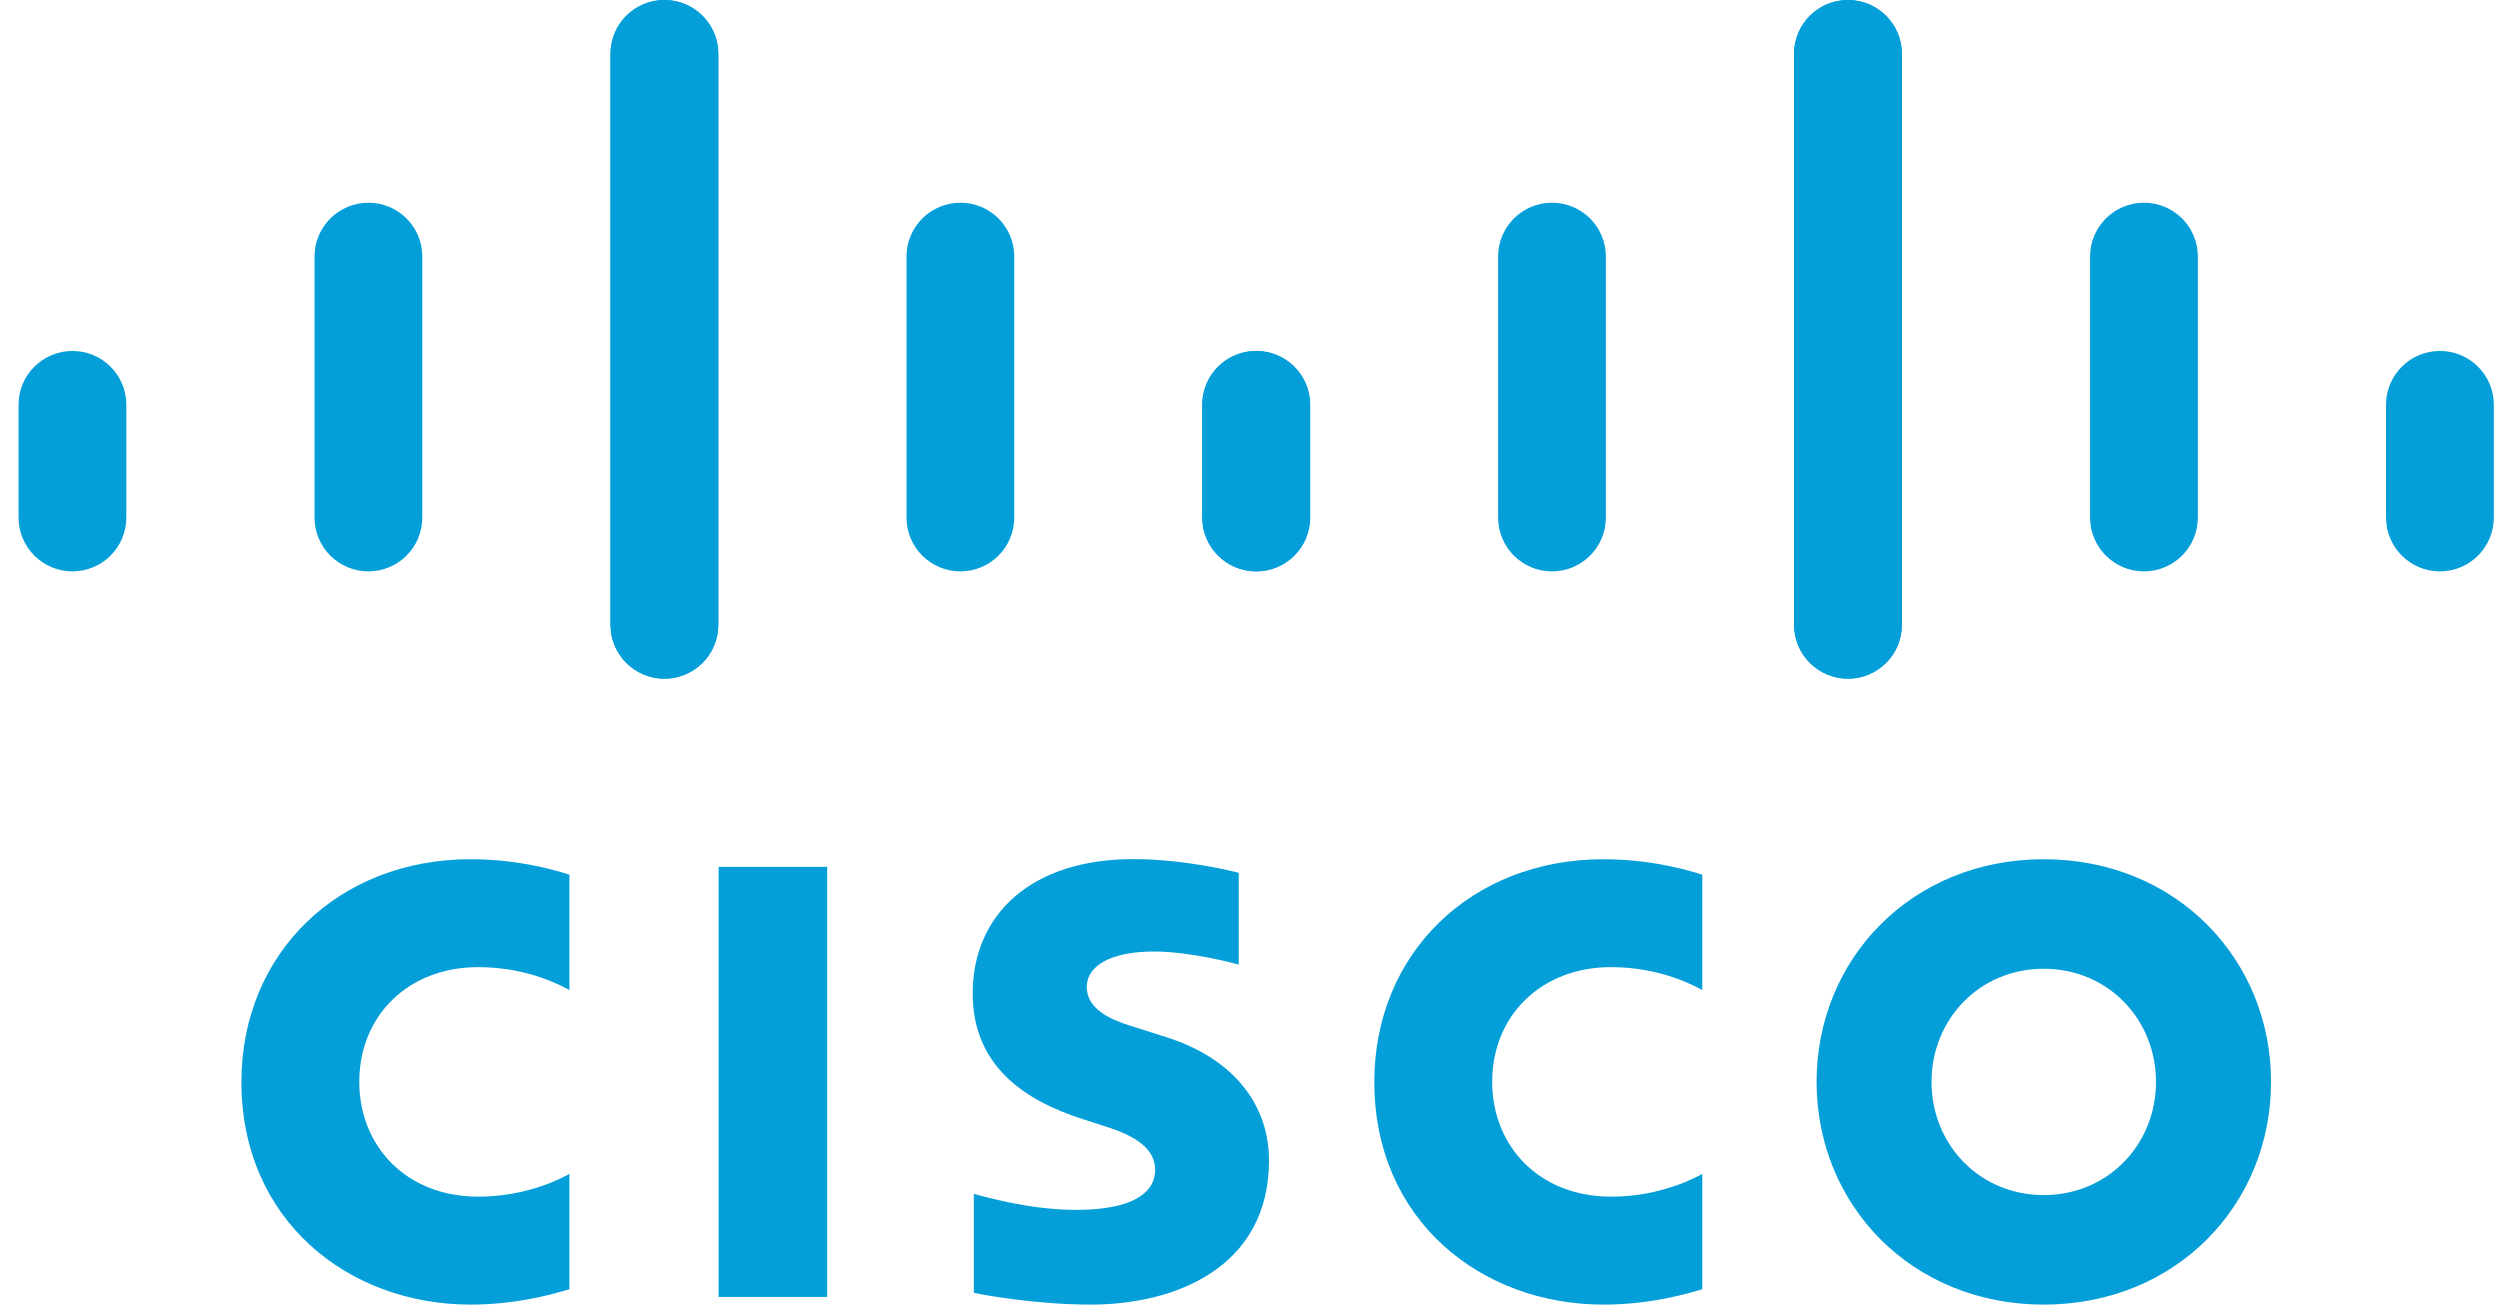
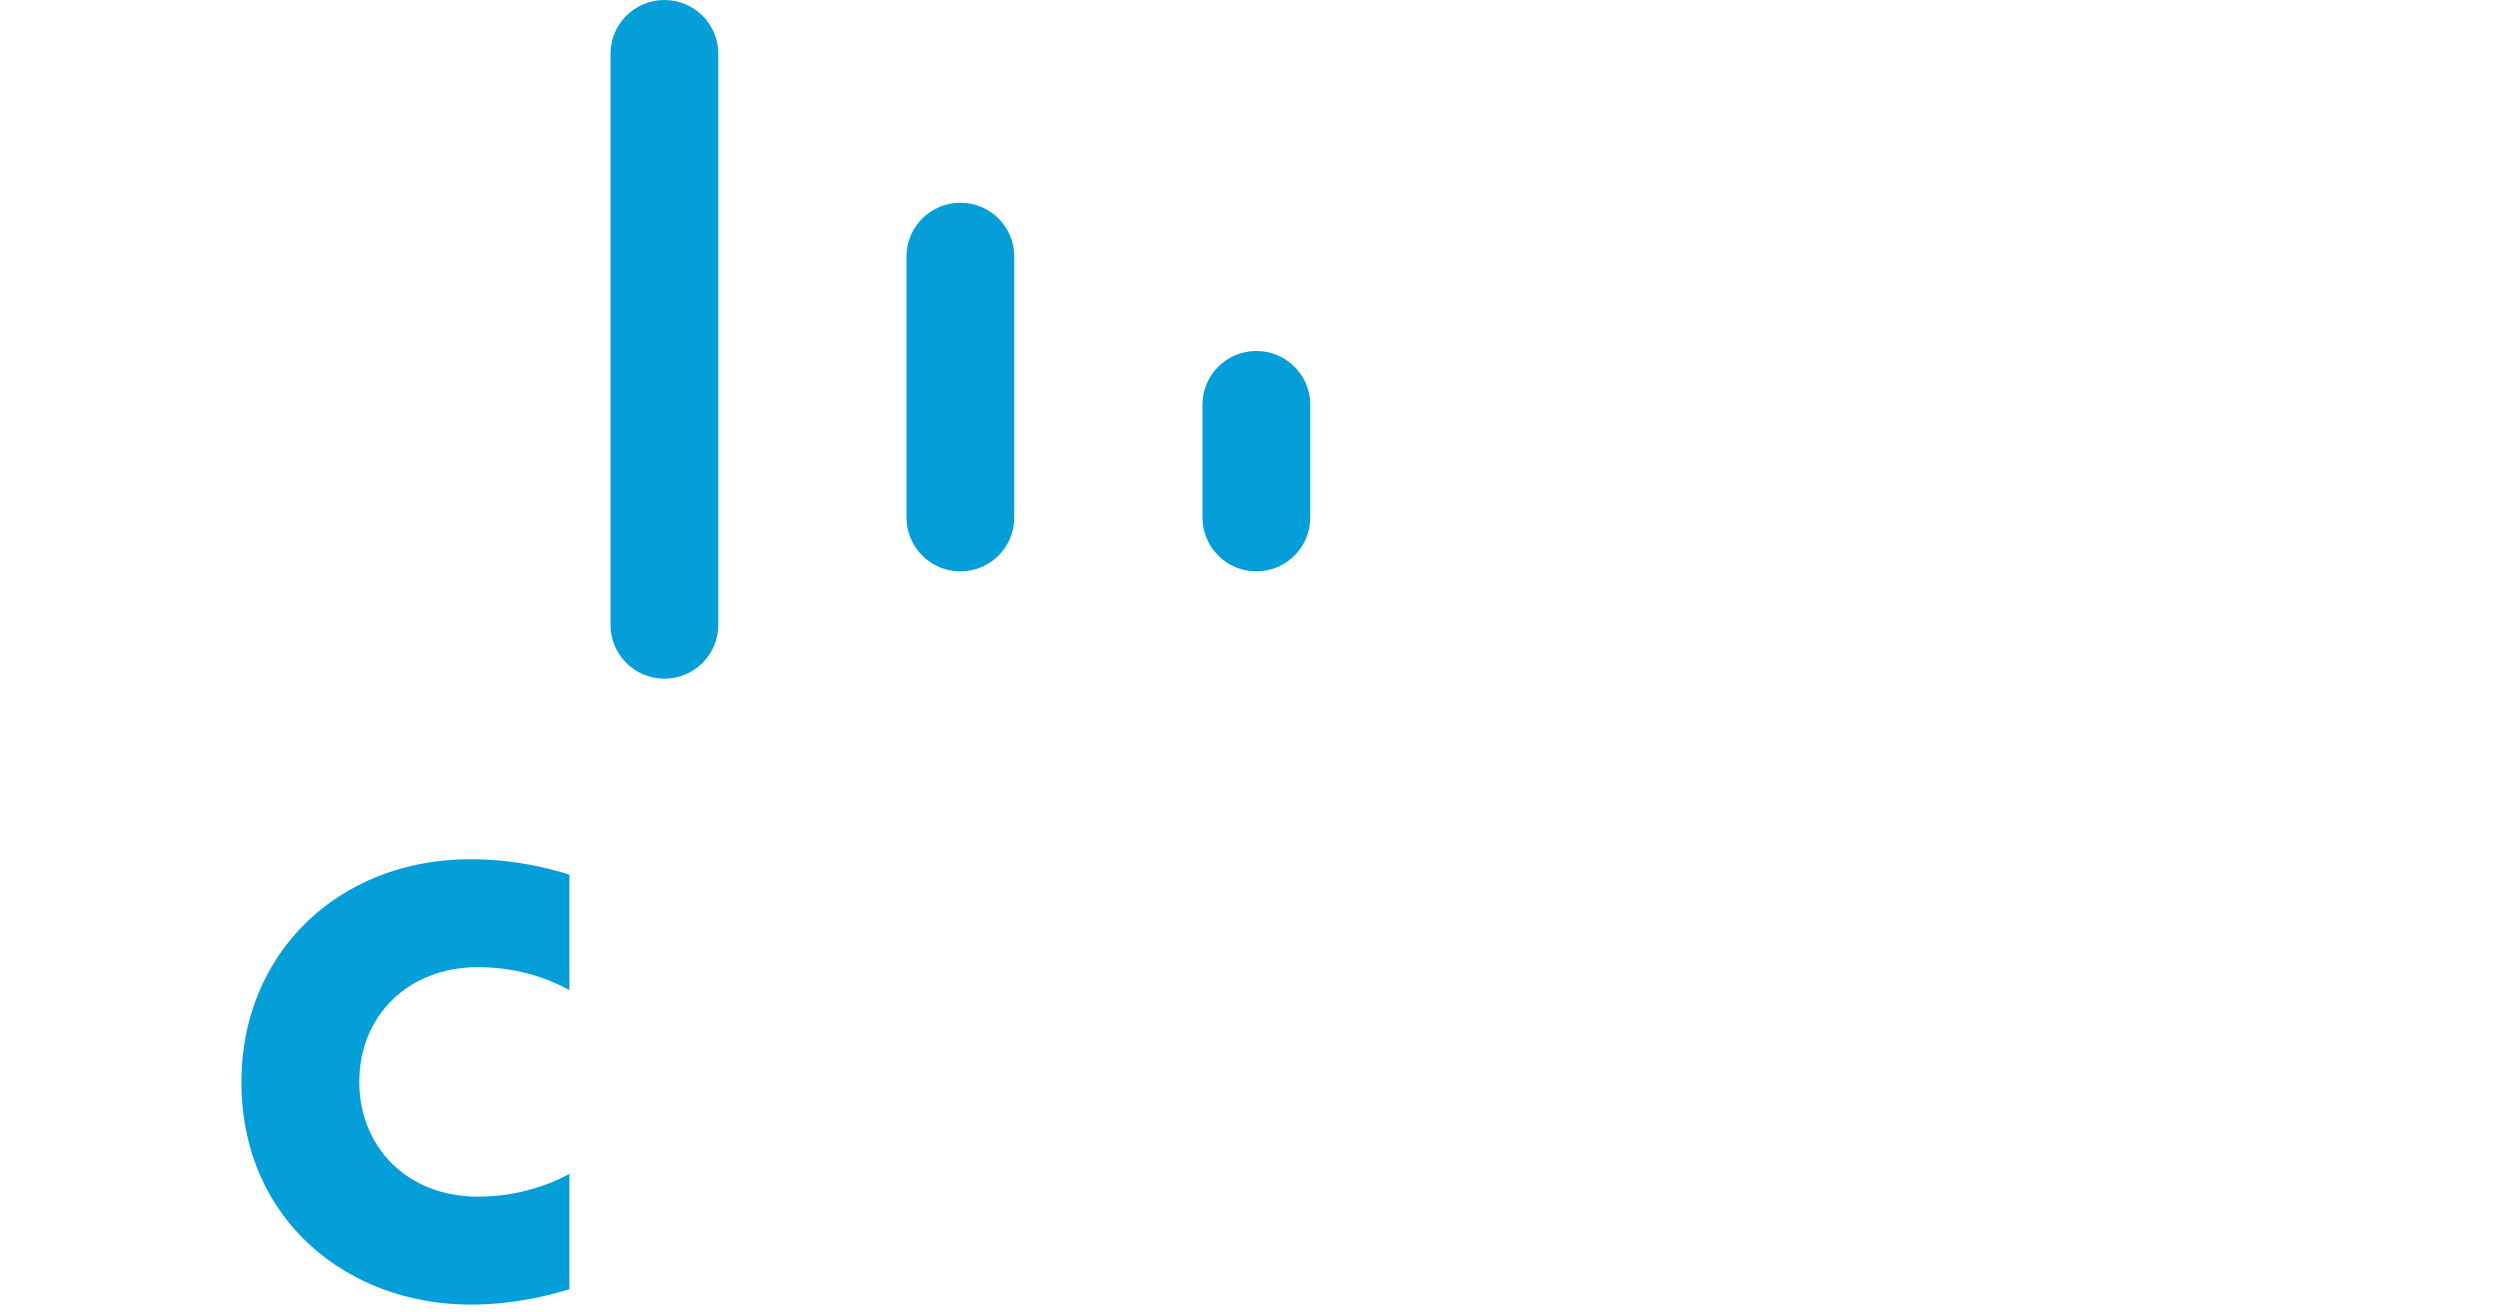
<svg xmlns="http://www.w3.org/2000/svg" width="101" height="53" viewBox="0 0 101 53" fill="none">
  <g id="Cisco_logo_blue_2016 1">
-     <path id="path10" d="M50.046 35.261C49.916 35.226 47.907 34.708 45.772 34.708C41.731 34.708 39.297 36.89 39.297 40.14C39.297 43.017 41.333 44.452 43.776 45.223C44.047 45.313 44.446 45.438 44.712 45.526C45.799 45.868 46.667 46.376 46.667 47.257C46.667 48.241 45.664 48.879 43.483 48.879C41.566 48.879 39.729 48.331 39.342 48.233V52.232C39.557 52.278 41.741 52.706 44.074 52.706C47.43 52.706 51.268 51.24 51.268 46.875C51.268 44.758 49.972 42.809 47.126 41.904L45.916 41.519C45.194 41.291 43.906 40.922 43.906 39.865C43.906 39.029 44.861 38.441 46.619 38.441C48.135 38.441 49.981 38.95 50.046 38.971V35.261ZM87.102 43.707C87.102 46.235 85.166 48.281 82.567 48.281C79.966 48.281 78.034 46.235 78.034 43.707C78.034 41.184 79.966 39.138 82.567 39.138C85.166 39.138 87.102 41.184 87.102 43.707ZM82.567 34.713C77.223 34.713 73.39 38.744 73.39 43.707C73.39 48.678 77.223 52.706 82.567 52.706C87.911 52.706 91.75 48.678 91.75 43.707C91.75 38.744 87.911 34.713 82.567 34.713ZM33.417 52.397H29.032V35.021H33.417" fill="#049FD9" />
    <path id="path12" d="M23.005 35.336C22.593 35.213 21.069 34.713 19.006 34.713C13.67 34.713 9.753 38.517 9.753 43.707C9.753 49.306 14.077 52.706 19.006 52.706C20.965 52.706 22.46 52.242 23.005 52.087V47.423C22.816 47.528 21.383 48.345 19.321 48.345C16.399 48.345 14.515 46.289 14.515 43.707C14.515 41.046 16.481 39.072 19.321 39.072C21.418 39.072 22.828 39.908 23.005 40" fill="#049FD9" />
-     <path id="use14" d="M68.773 35.336C68.361 35.213 66.838 34.713 64.775 34.713C59.439 34.713 55.522 38.517 55.522 43.707C55.522 49.306 59.846 52.706 64.775 52.706C66.733 52.706 68.228 52.242 68.773 52.087V47.423C68.585 47.528 67.151 48.345 65.089 48.345C62.168 48.345 60.284 46.289 60.284 43.707C60.284 41.046 62.25 39.072 65.089 39.072C67.187 39.072 68.597 39.908 68.773 40" fill="#049FD9" />
    <g id="g22">
-       <path id="path16" d="M29.019 2.169C29.019 0.971 28.041 0 26.842 0C25.643 0 24.665 0.971 24.665 2.169V25.243C24.665 26.448 25.643 27.419 26.842 27.419C28.041 27.419 29.019 26.448 29.019 25.243V2.169ZM17.061 10.36C17.061 9.162 16.083 8.19 14.884 8.19C13.685 8.19 12.707 9.162 12.707 10.36V20.908C12.707 22.113 13.685 23.084 14.884 23.084C16.083 23.084 17.061 22.113 17.061 20.908V10.36ZM5.104 16.347C5.104 15.149 4.126 14.178 2.927 14.178C1.729 14.178 0.75 15.149 0.75 16.347V20.908C0.75 22.113 1.729 23.084 2.927 23.084C4.126 23.084 5.104 22.113 5.104 20.908" fill="#049FD9" />
      <path id="use18" d="M24.665 2.169C24.665 0.971 25.643 0 26.842 0C28.041 0 29.019 0.971 29.019 2.169V25.243C29.019 26.448 28.041 27.419 26.842 27.419C25.643 27.419 24.665 26.448 24.665 25.243V2.169ZM36.623 10.36C36.623 9.162 37.6 8.19 38.8 8.19C39.999 8.19 40.976 9.162 40.976 10.36V20.908C40.976 22.113 39.999 23.084 38.8 23.084C37.6 23.084 36.623 22.113 36.623 20.908V10.36ZM48.58 16.347C48.58 15.149 49.558 14.178 50.757 14.178C51.955 14.178 52.934 15.149 52.934 16.347V20.908C52.934 22.113 51.955 23.084 50.757 23.084C49.558 23.084 48.58 22.113 48.58 20.908" fill="#049FD9" />
    </g>
    <g id="use20">
-       <path id="path16_2" d="M72.481 2.169C72.481 0.971 73.459 0 74.658 0C75.857 0 76.835 0.971 76.835 2.169V25.243C76.835 26.448 75.857 27.419 74.658 27.419C73.459 27.419 72.481 26.448 72.481 25.243V2.169ZM84.439 10.36C84.439 9.162 85.417 8.19 86.616 8.19C87.815 8.19 88.793 9.162 88.793 10.36V20.908C88.793 22.113 87.815 23.084 86.616 23.084C85.417 23.084 84.439 22.113 84.439 20.908V10.36ZM96.396 16.347C96.396 15.149 97.374 14.178 98.573 14.178C99.771 14.178 100.75 15.149 100.75 16.347V20.908C100.75 22.113 99.771 23.084 98.573 23.084C97.374 23.084 96.396 22.113 96.396 20.908" fill="#049FD9" />
-       <path id="use18_2" d="M76.835 2.169C76.835 0.971 75.857 0 74.658 0C73.459 0 72.481 0.971 72.481 2.169V25.243C72.481 26.448 73.459 27.419 74.658 27.419C75.857 27.419 76.835 26.448 76.835 25.243V2.169ZM64.877 10.36C64.877 9.162 63.9 8.19 62.7 8.19C61.501 8.19 60.524 9.162 60.524 10.36V20.908C60.524 22.113 61.501 23.084 62.7 23.084C63.9 23.084 64.877 22.113 64.877 20.908V10.36ZM52.92 16.347C52.92 15.149 51.942 14.178 50.743 14.178C49.545 14.178 48.566 15.149 48.566 16.347V20.908C48.566 22.113 49.545 23.084 50.743 23.084C51.942 23.084 52.92 22.113 52.92 20.908" fill="#049FD9" />
-     </g>
+       </g>
  </g>
</svg>